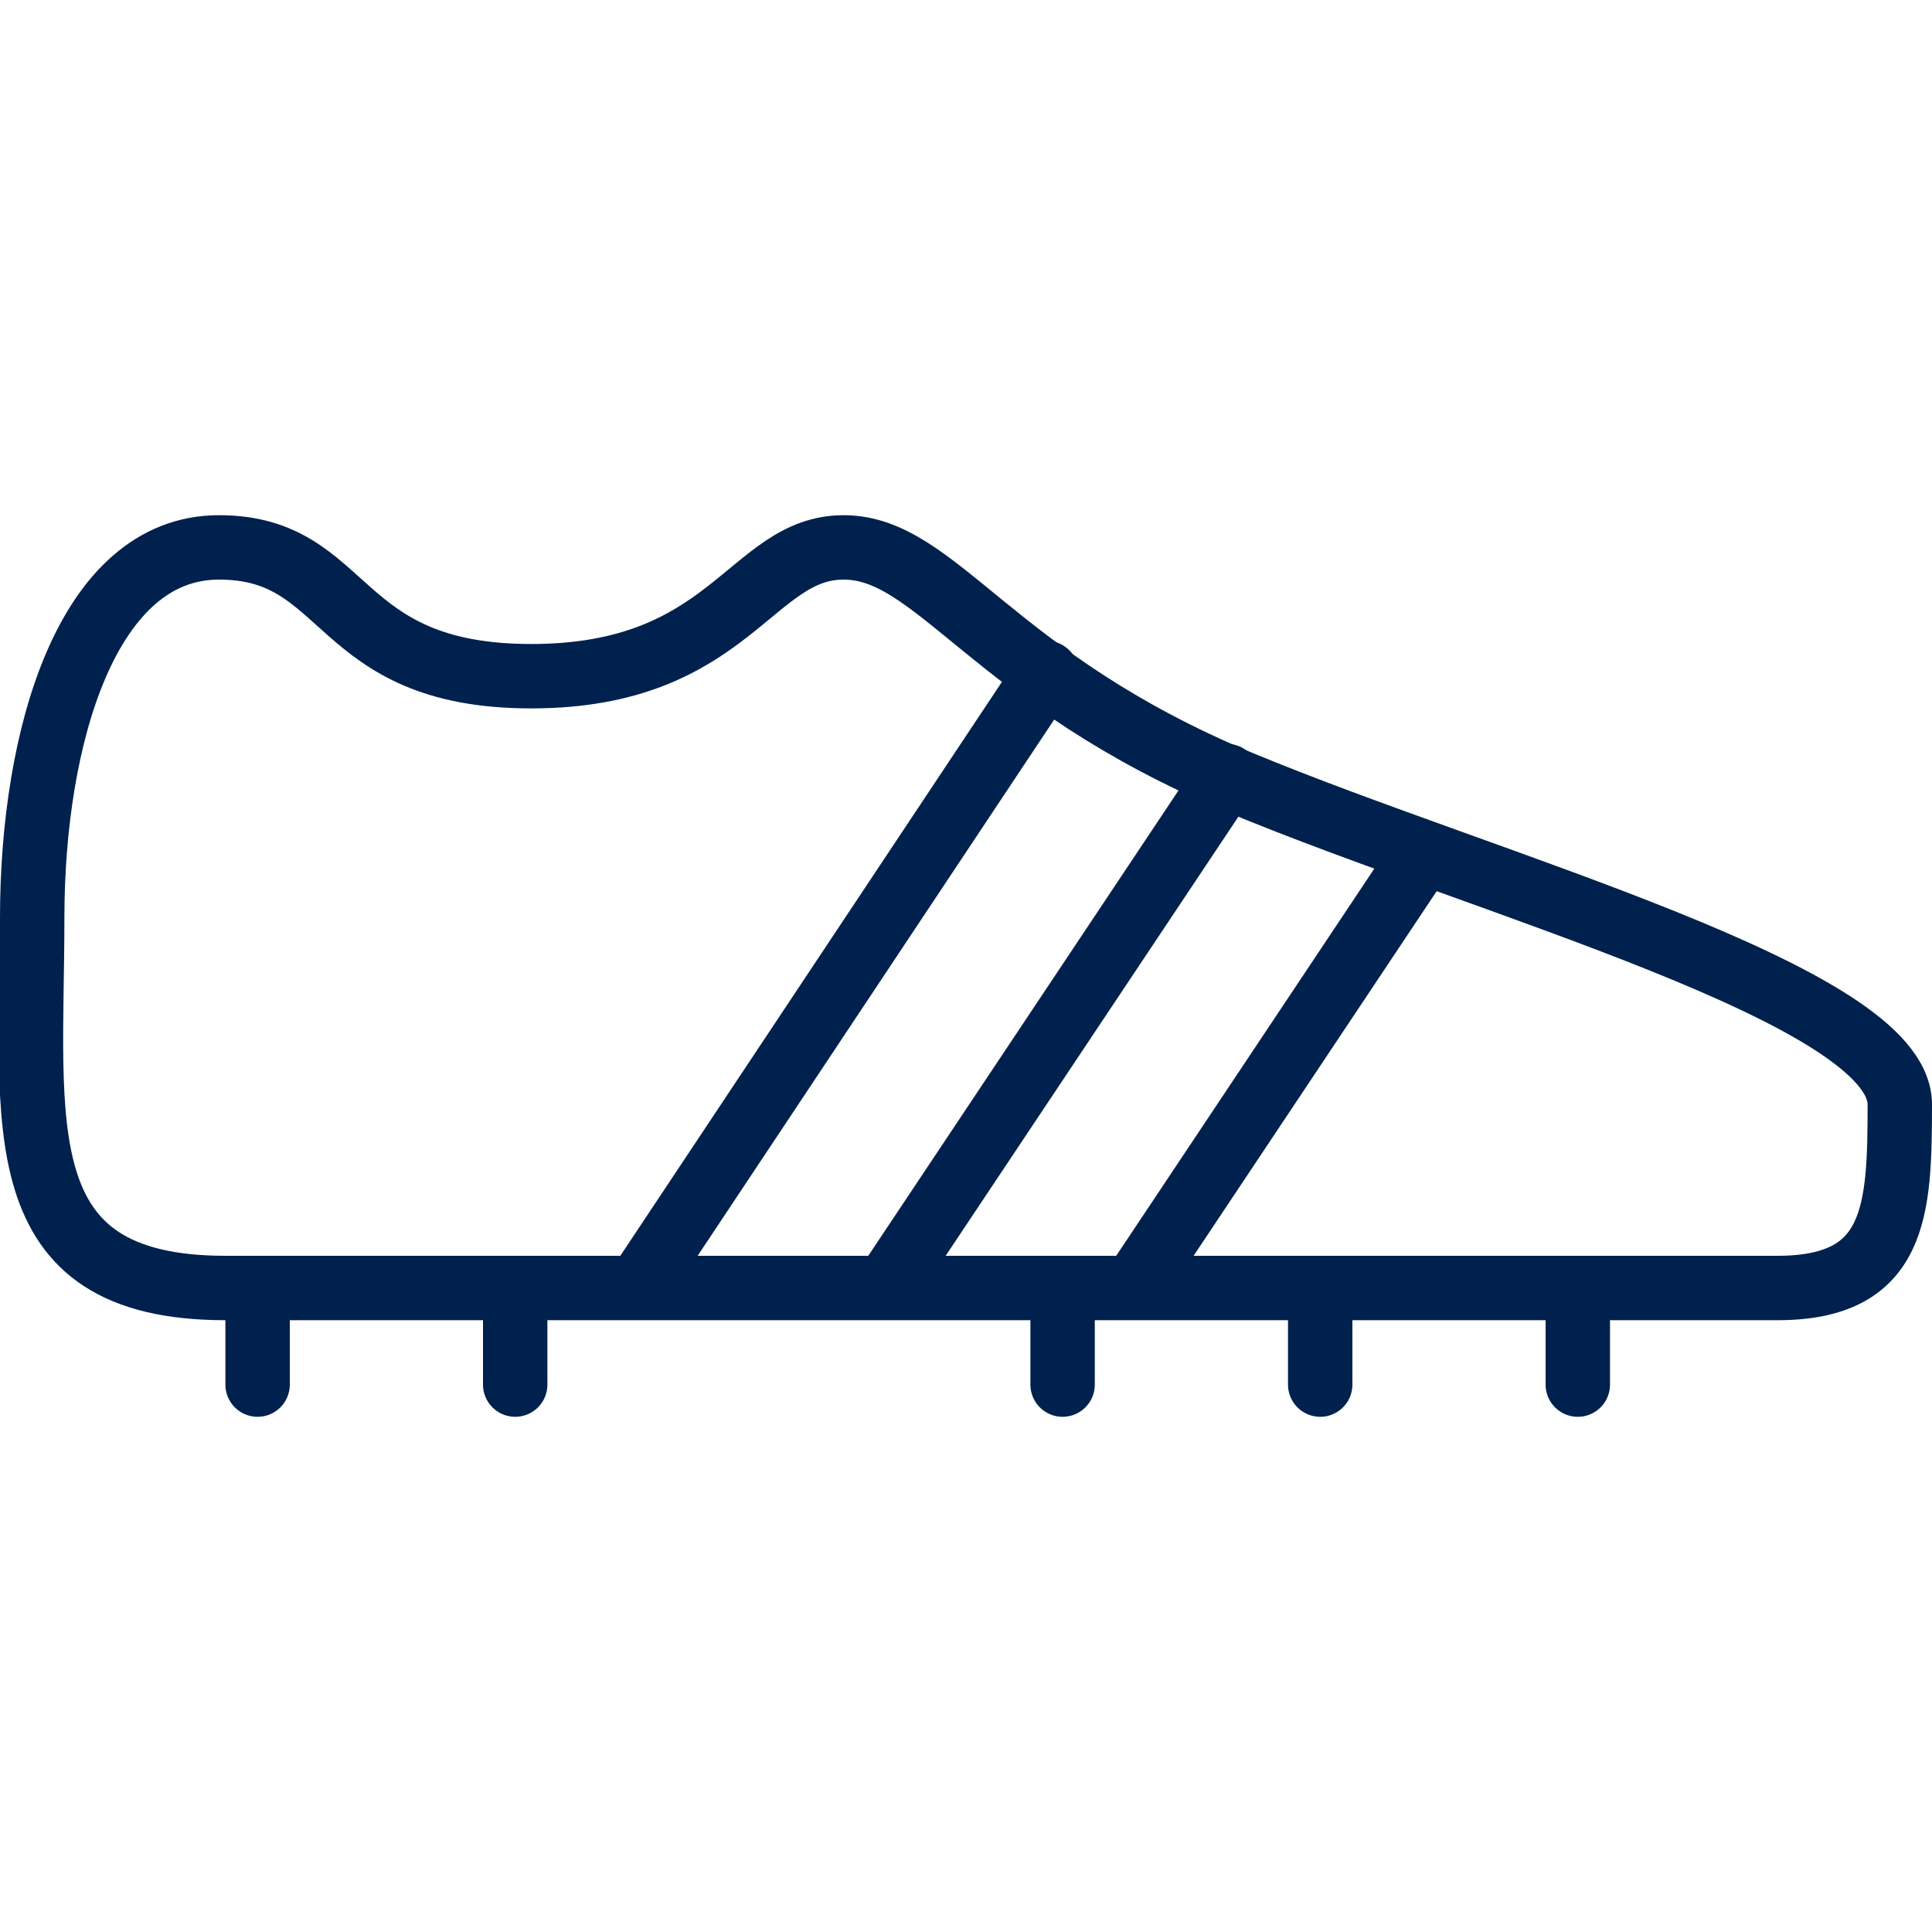
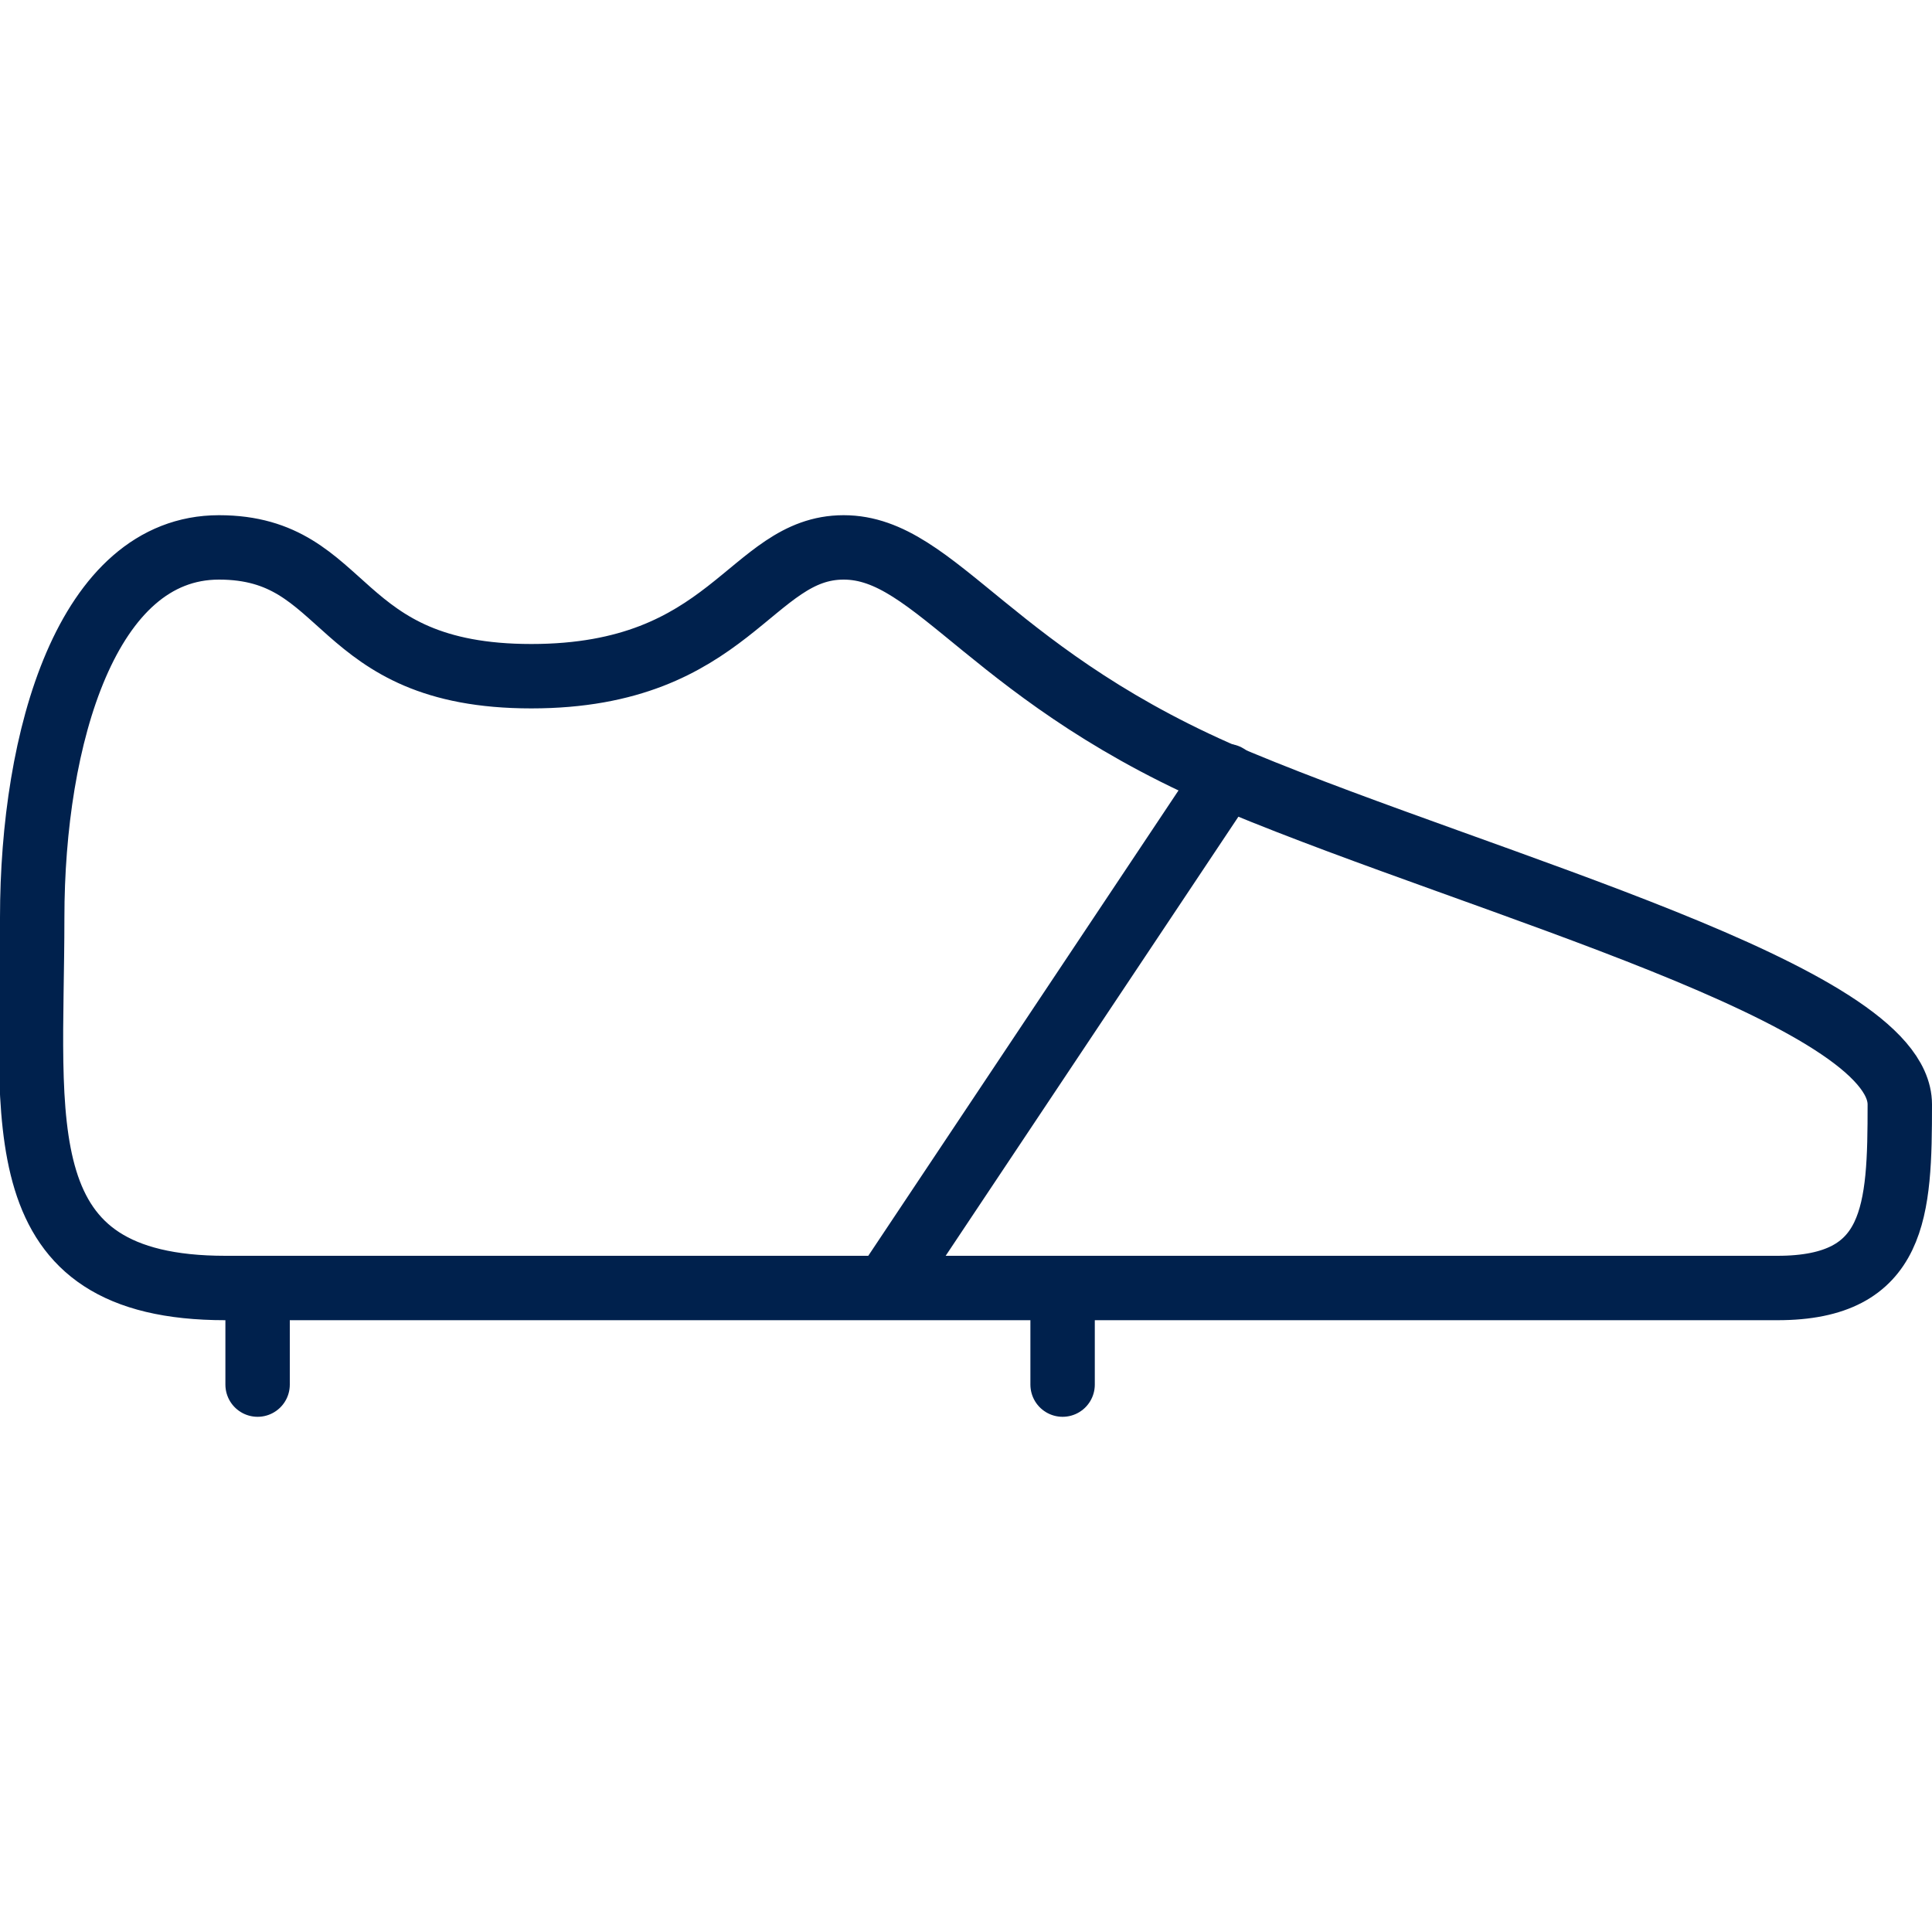
<svg xmlns="http://www.w3.org/2000/svg" version="1.1" id="Layer_1" x="0px" y="0px" viewBox="0 0 60 60" style="enable-background:new 0 0 60 60;" xml:space="preserve">
  <style type="text/css">
	.st0{fill:none;stroke:#00214D;stroke-width:2;stroke-linecap:round;stroke-linejoin:round;}
</style>
  <g>
    <path id="Path_29676" class="st0" d="M1,28.5C1,34.9,0.1,40,7,40h48.2c3.7,0,3.8-2.4,3.8-5.7c0-3.4-12.8-6.8-20.5-10   S29.1,17,26.2,17s-3.5,4-9.7,4s-5.6-4-9.7-4S1,22.9,1,28.5z" />
-     <line id="Line_5121" class="st0" x1="20" y1="39.7" x2="32.5" y2="20.9" />
    <line id="Line_5122" class="st0" x1="27.7" y1="39.7" x2="38.1" y2="24.1" />
-     <line id="Line_5123" class="st0" x1="35.4" y1="39.7" x2="44.2" y2="26.5" />
    <line id="Line_5124" class="st0" x1="8" y1="40" x2="8" y2="43" />
-     <line id="Line_5125" class="st0" x1="16" y1="40" x2="16" y2="43" />
    <line id="Line_5126" class="st0" x1="33" y1="40" x2="33" y2="43" />
-     <line id="Line_5127" class="st0" x1="41" y1="40" x2="41" y2="43" />
-     <line id="Line_5128" class="st0" x1="49" y1="40" x2="49" y2="43" />
  </g>
</svg>